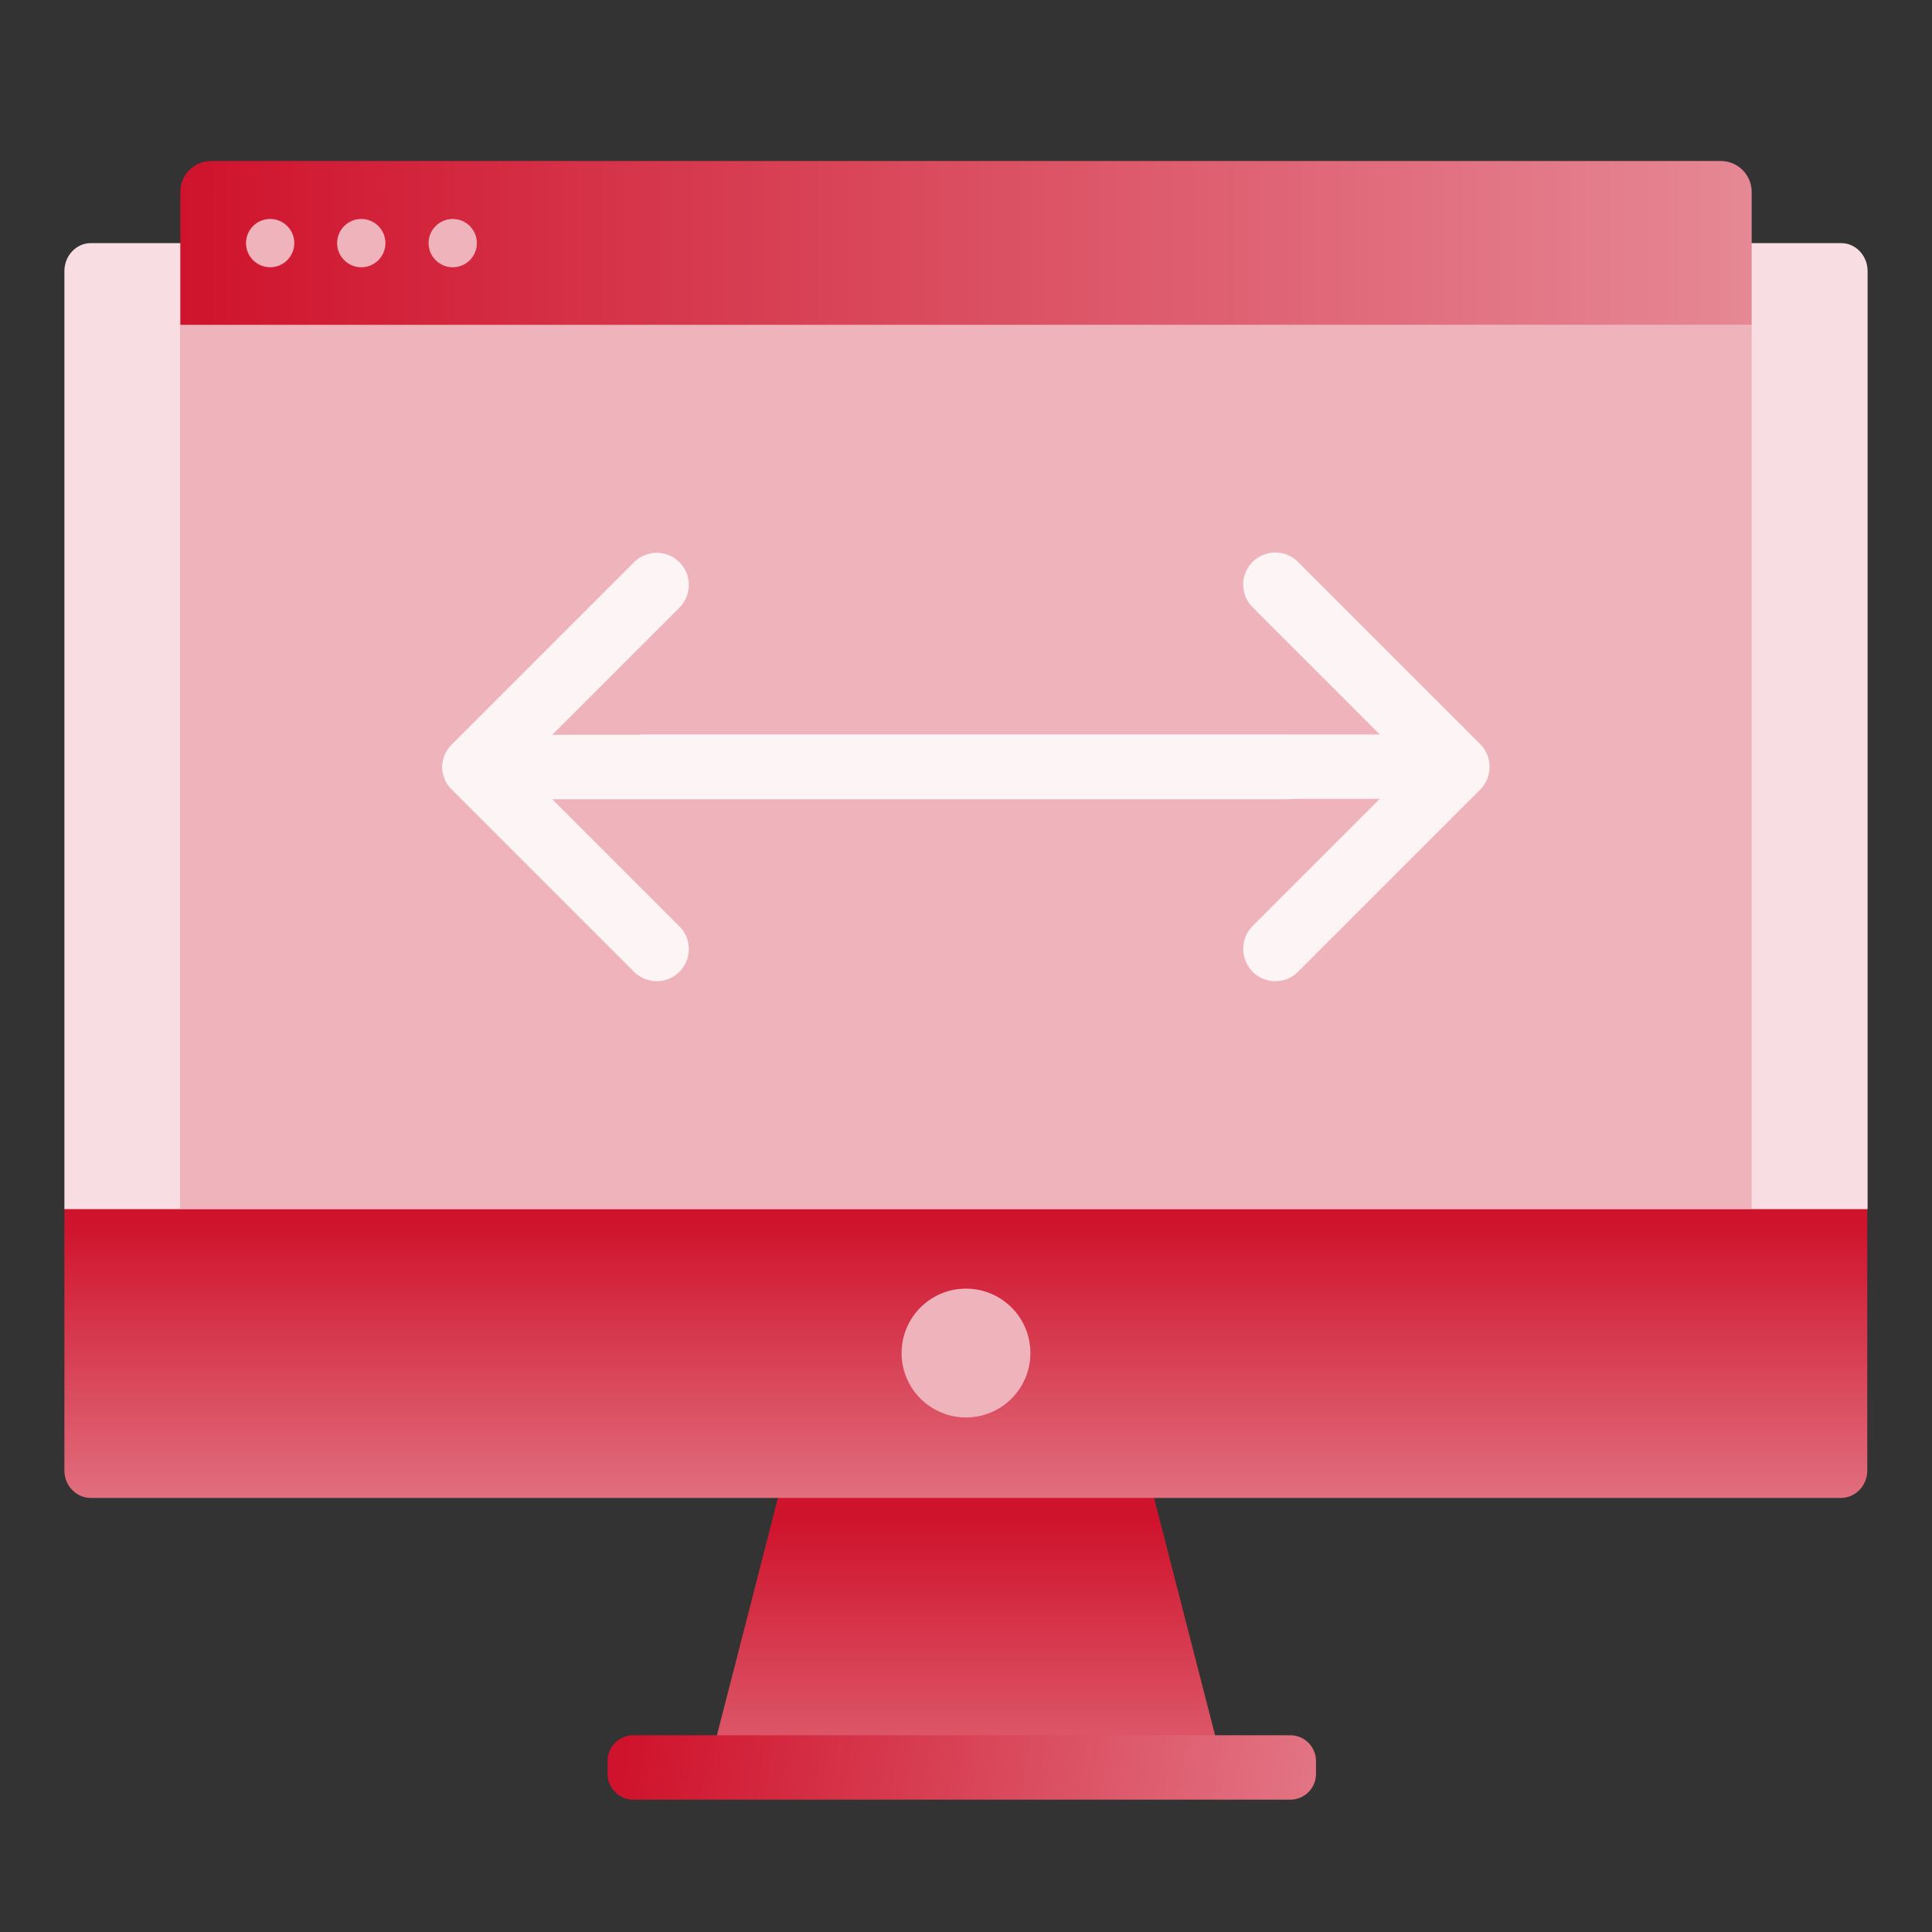
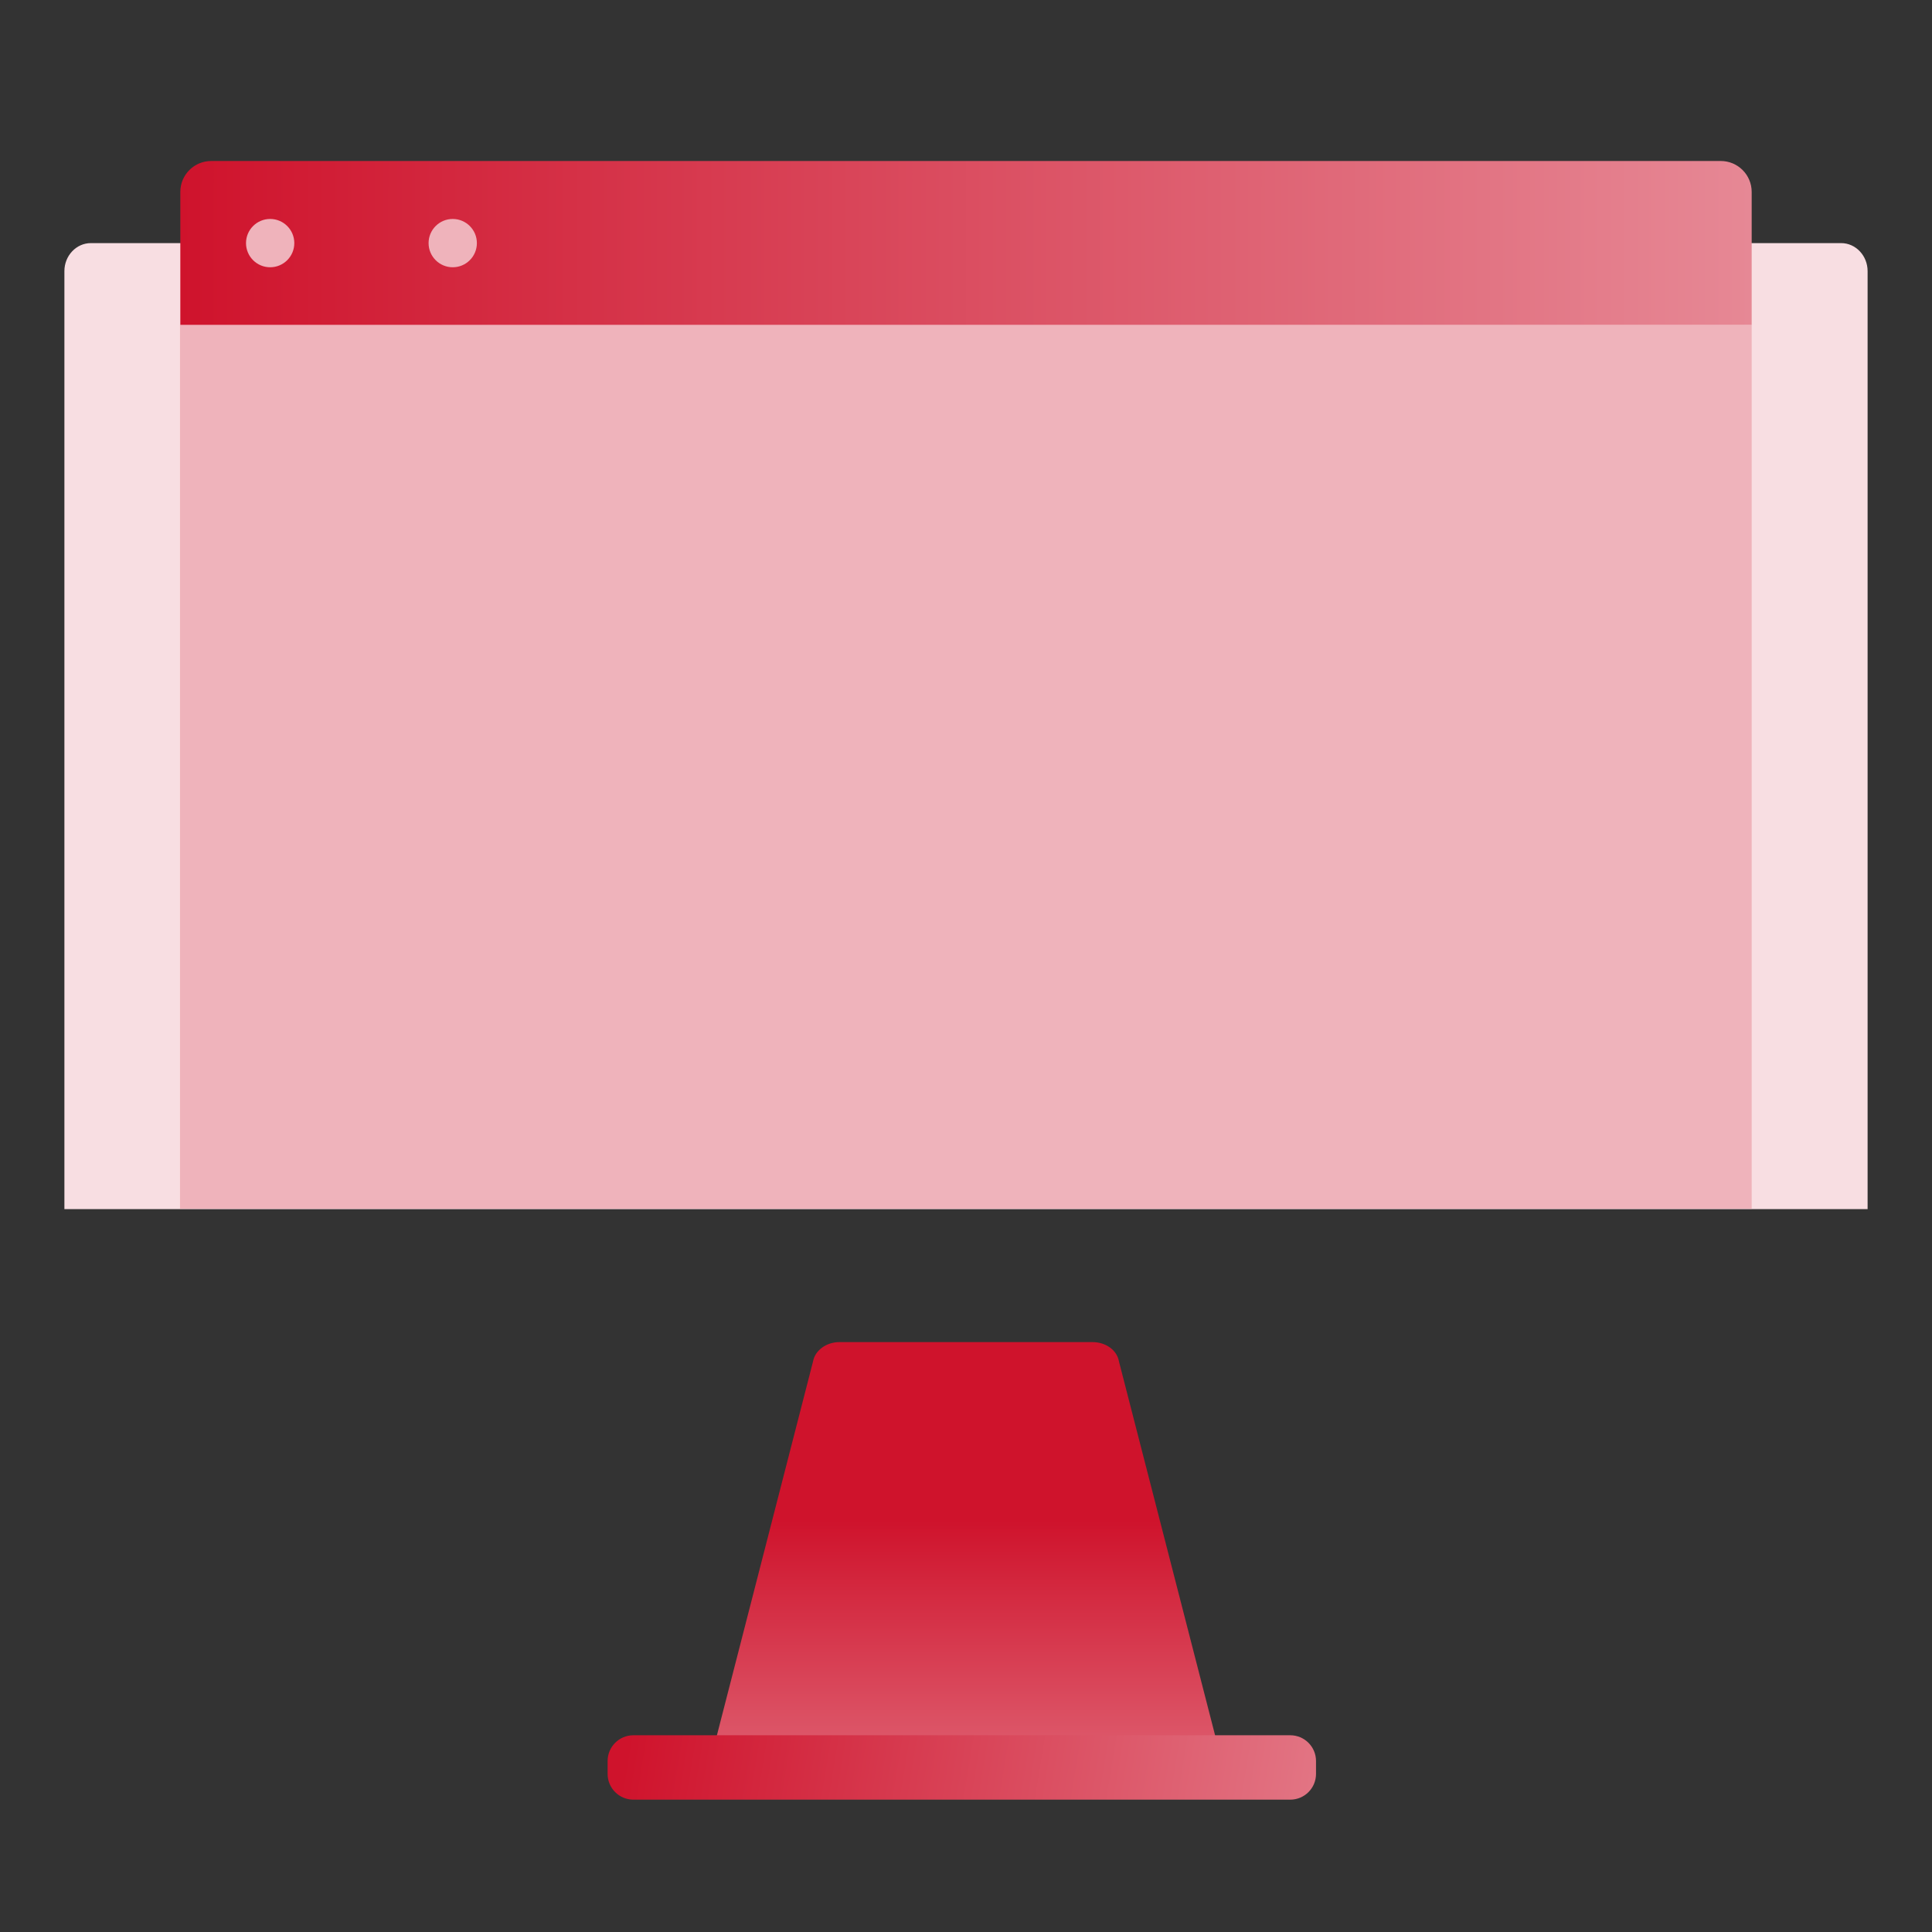
<svg xmlns="http://www.w3.org/2000/svg" width="60" height="60" viewBox="0 0 60 60" fill="none">
  <rect x="0" y="0" width="60" height="60" fill="#333333" stroke="none" />
  <path d="M37.17 55.68H22.83C22.32 55.68 21.93 55.3 22.01 54.88L25.25 42.28C25.31 41.94 25.66 41.68 26.07 41.68H33.93C34.34 41.68 34.69 41.93 34.75 42.28L37.99 54.88C38.07 55.3 37.68 55.68 37.17 55.68Z" fill="url(#paint0_linear_468_1272)" />
-   <path d="M2 45.67C2 46.14 2.37 46.52 2.82 46.52H57.17C57.62 46.52 57.99 46.14 57.99 45.67V37.52H2V45.67Z" fill="url(#paint1_linear_468_1272)" />
  <path d="M57.18 7.55H2.82C2.37 7.55 2 7.94 2 8.42V37.55H58V8.42C58 7.94 57.63 7.55 57.18 7.55Z" fill="#F8DEE2" />
-   <path d="M30 44.02C31.105 44.02 32 43.125 32 42.02C32 40.915 31.105 40.02 30 40.02C28.895 40.02 28 40.915 28 42.02C28 43.125 28.895 44.02 30 44.02Z" fill="#EFB3BB" />
  <path d="M40.07 53.89H19.67C19.228 53.89 18.87 54.248 18.87 54.69V55.09C18.87 55.532 19.228 55.89 19.67 55.89H40.07C40.512 55.89 40.87 55.532 40.87 55.09V54.69C40.87 54.248 40.512 53.89 40.07 53.89Z" fill="url(#paint2_linear_468_1272)" />
  <path d="M54.4 10.09H5.59V37.54H54.4V10.09Z" fill="#EFB3BB" />
-   <path d="M46.26 23.82C46.26 23.54 46.15 23.29 45.97 23.11L40.31 17.45C39.92 17.06 39.29 17.06 38.9 17.45C38.51 17.84 38.51 18.47 38.9 18.86L42.85 22.81H19.98C19.43 22.81 18.98 23.26 18.98 23.81C18.98 24.36 19.43 24.81 19.98 24.81H42.85L38.9 28.76C38.7 28.96 38.61 29.21 38.61 29.47C38.61 29.73 38.71 29.98 38.9 30.18C39.29 30.57 39.92 30.57 40.31 30.18L45.97 24.52C46.15 24.34 46.26 24.09 46.26 23.81V23.82Z" fill="#FDF4F5" />
-   <path d="M40.02 22.82H17.15L21.1 18.87C21.49 18.48 21.49 17.85 21.1 17.46C20.71 17.07 20.08 17.07 19.69 17.46L14.03 23.12C13.94 23.21 13.86 23.32 13.81 23.44C13.76 23.56 13.73 23.69 13.73 23.82C13.73 23.95 13.76 24.08 13.81 24.2C13.86 24.32 13.93 24.43 14.03 24.52L19.69 30.18C20.08 30.57 20.71 30.57 21.1 30.18C21.49 29.79 21.49 29.16 21.1 28.77L17.15 24.82H40.02C40.57 24.82 41.02 24.37 41.02 23.82C41.02 23.27 40.57 22.82 40.02 22.82Z" fill="#FDF4F5" />
  <path d="M5.59 10.09H54.4V5.96C54.4 5.43 53.97 5 53.44 5H6.56C6.03 5 5.6 5.43 5.6 5.96V10.09H5.59Z" fill="url(#paint3_linear_468_1272)" />
  <path d="M8.39 8.3C8.804 8.3 9.14 7.964 9.14 7.55C9.14 7.136 8.804 6.8 8.39 6.8C7.976 6.8 7.64 7.136 7.64 7.55C7.64 7.964 7.976 8.3 8.39 8.3Z" fill="#EFB3BB" />
-   <path d="M11.22 8.3C11.634 8.3 11.97 7.964 11.97 7.55C11.97 7.136 11.634 6.8 11.22 6.8C10.806 6.8 10.47 7.136 10.47 7.55C10.47 7.964 10.806 8.3 11.22 8.3Z" fill="#EFB3BB" />
  <path d="M14.06 8.3C14.474 8.3 14.81 7.964 14.81 7.55C14.81 7.136 14.474 6.8 14.06 6.8C13.646 6.8 13.31 7.136 13.31 7.55C13.31 7.964 13.646 8.3 14.06 8.3Z" fill="#EFB3BB" />
  <defs>
    <linearGradient id="paint0_linear_468_1272" x1="30" y1="47.23" x2="30" y2="59" gradientUnits="userSpaceOnUse">
      <stop stop-color="#CF132C" />
      <stop offset="1" stop-color="#E68895" />
    </linearGradient>
    <linearGradient id="paint1_linear_468_1272" x1="30" y1="38" x2="30" y2="48.93" gradientUnits="userSpaceOnUse">
      <stop stop-color="#CF132C" />
      <stop offset="1" stop-color="#E68895" />
    </linearGradient>
    <linearGradient id="paint2_linear_468_1272" x1="19.64" y1="53.22" x2="44.83" y2="57.34" gradientUnits="userSpaceOnUse">
      <stop stop-color="#CF132C" />
      <stop offset="1" stop-color="#E68895" />
    </linearGradient>
    <linearGradient id="paint3_linear_468_1272" x1="5.59" y1="7.55" x2="54.41" y2="7.55" gradientUnits="userSpaceOnUse">
      <stop stop-color="#CF132C" />
      <stop offset="1" stop-color="#E68895" />
    </linearGradient>
  </defs>
</svg>